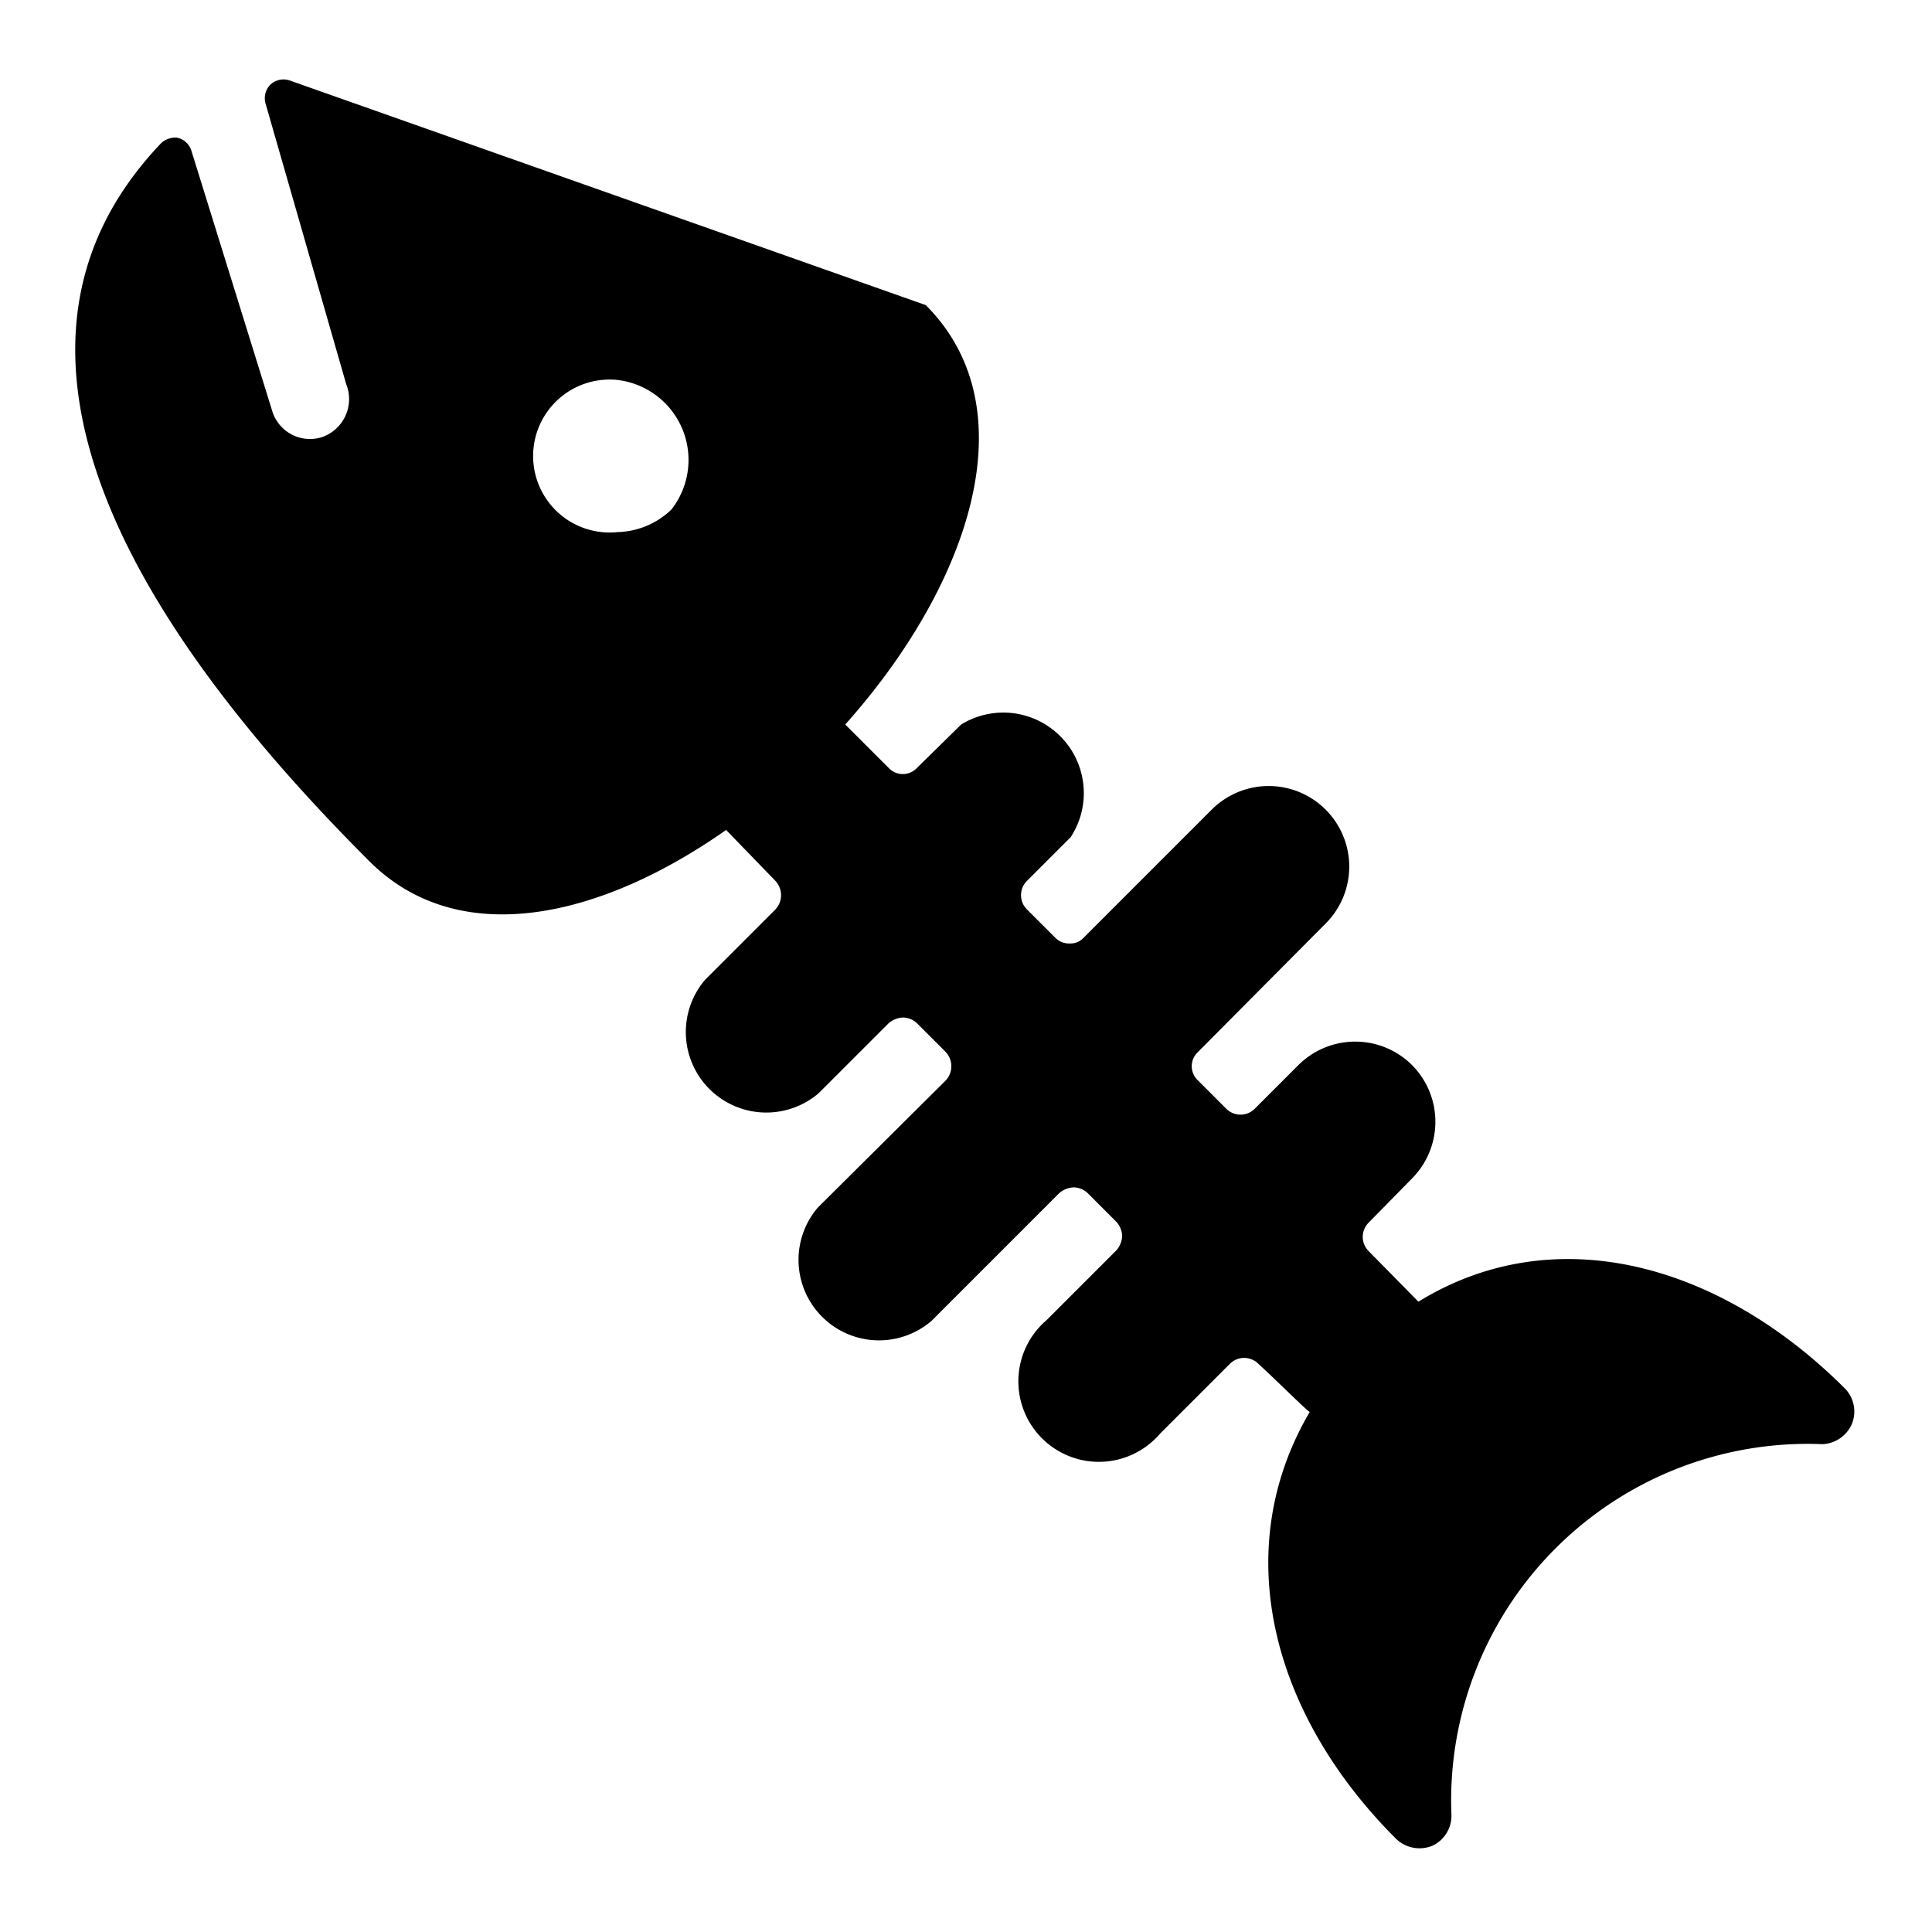
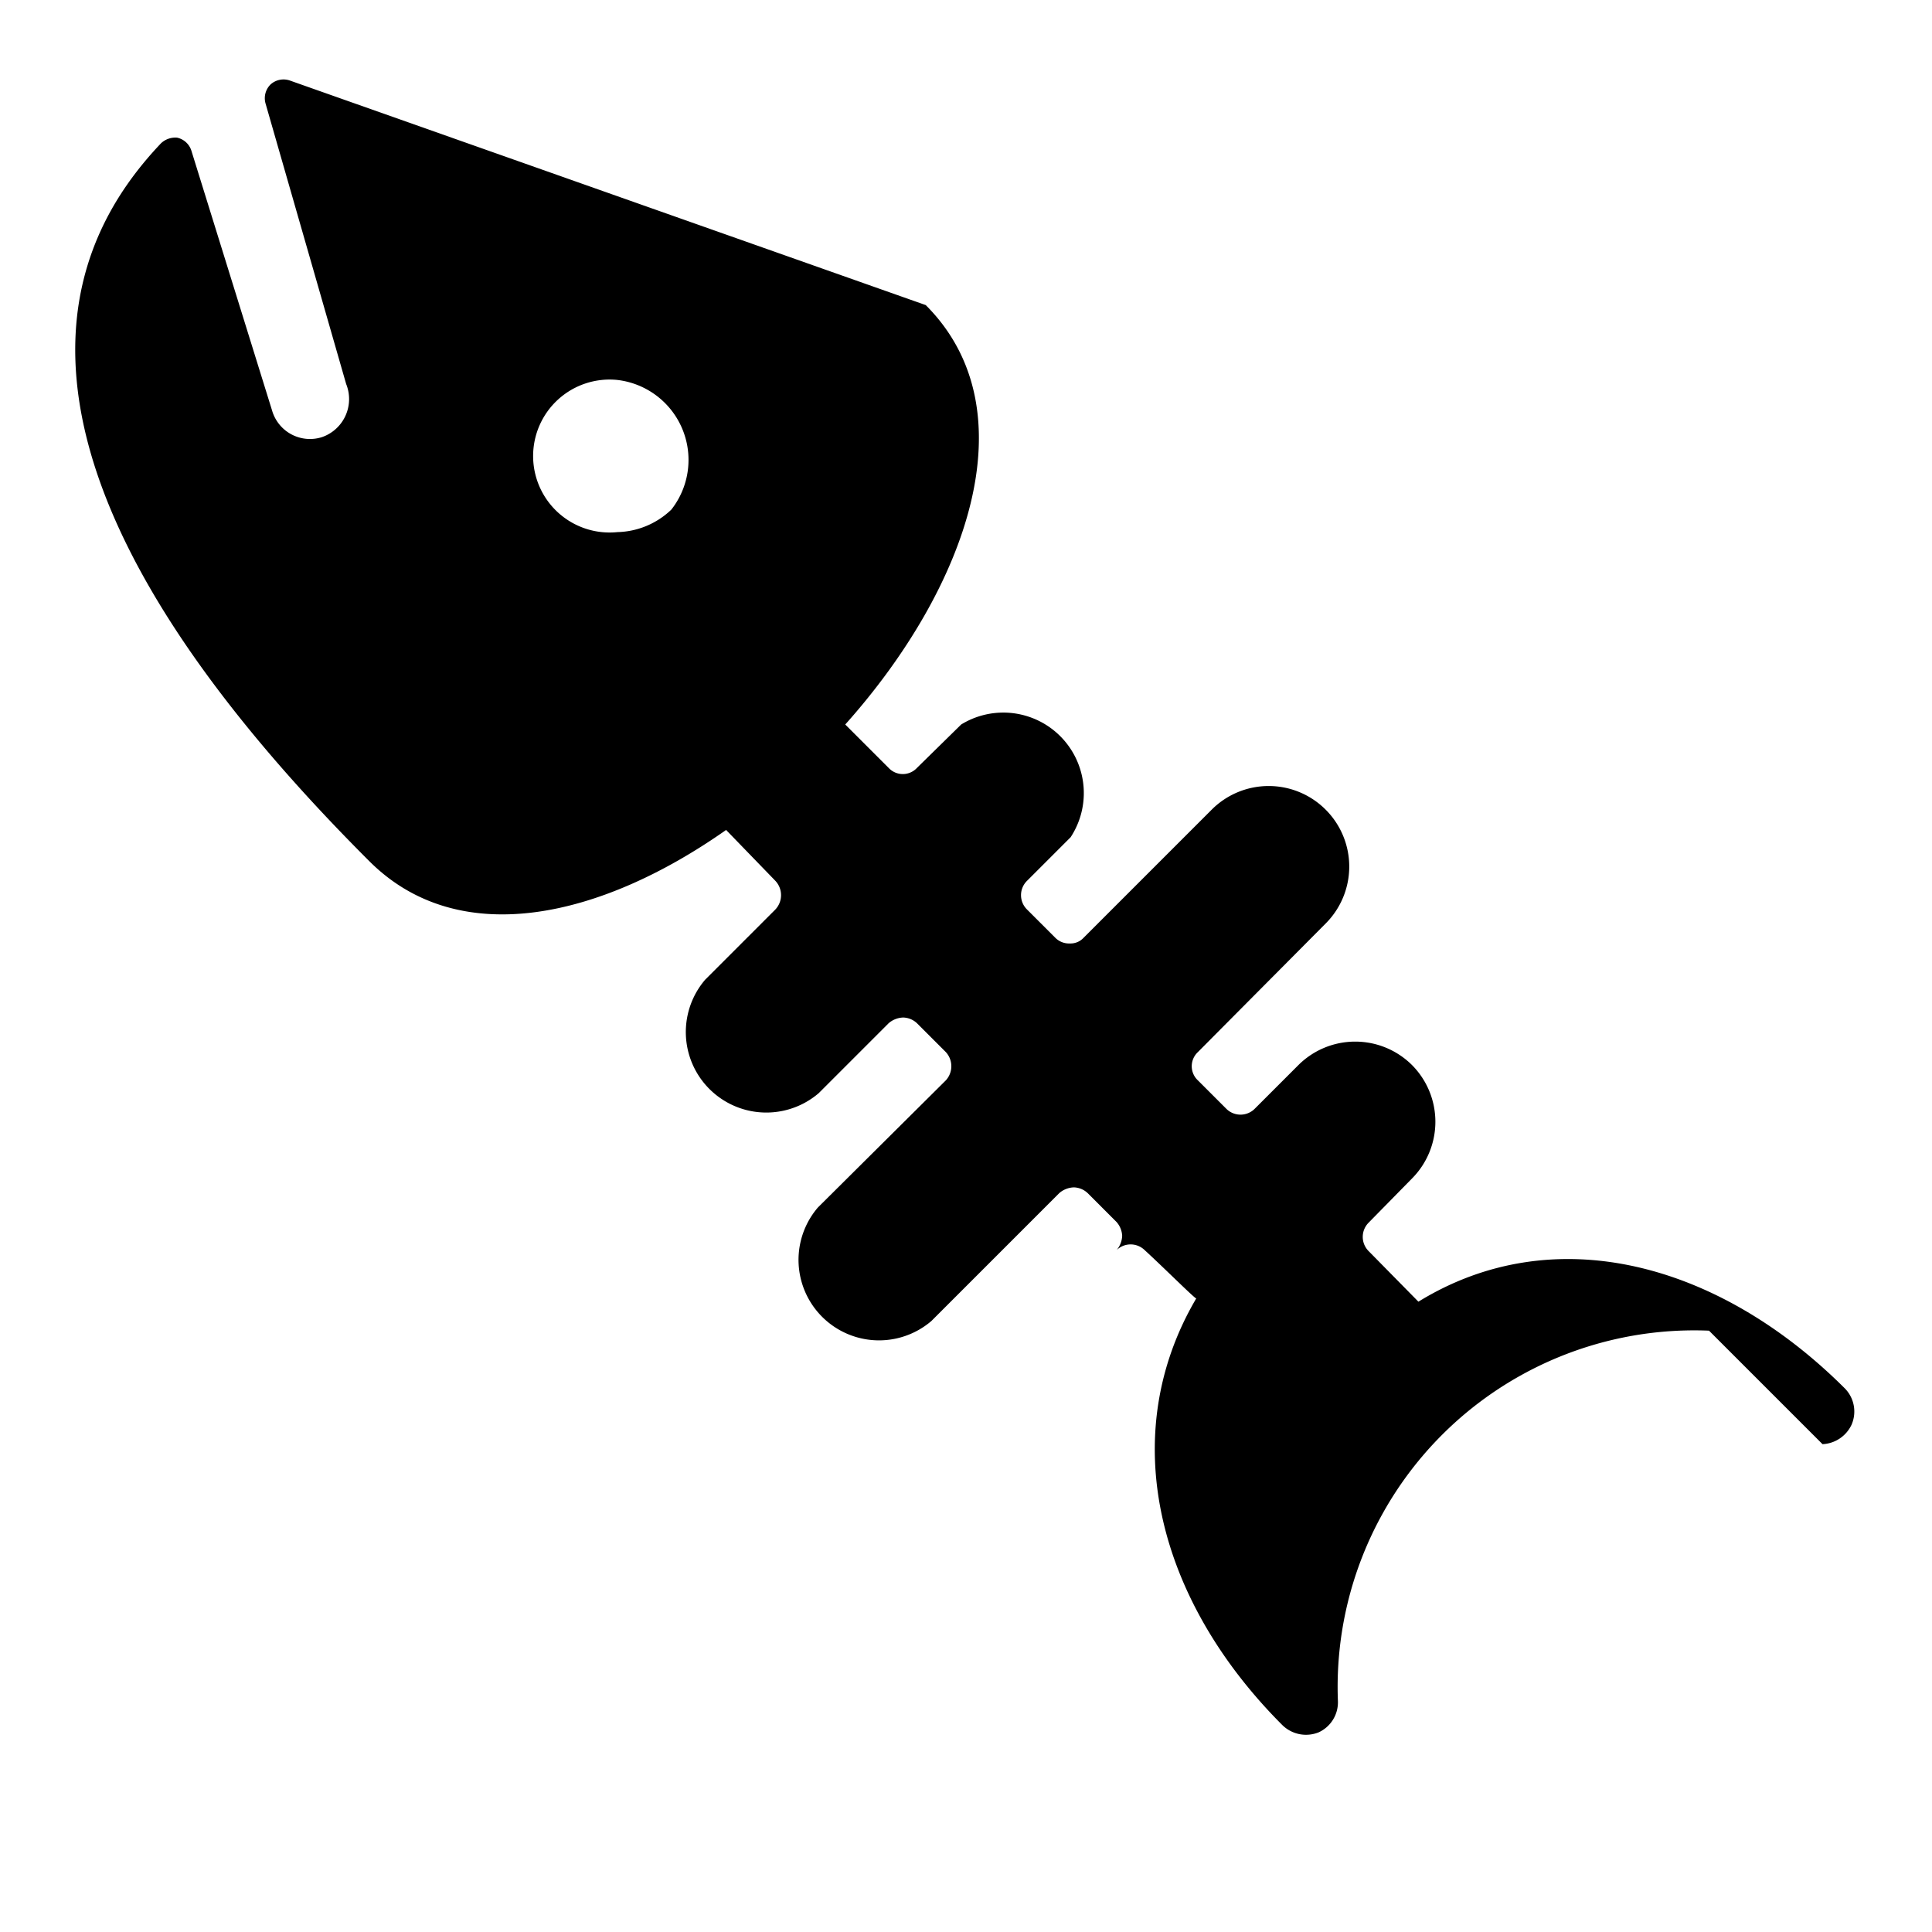
<svg xmlns="http://www.w3.org/2000/svg" viewBox="0 0 24 24">
-   <path d="M22.64 17.94a0.42 0.42 0 0 0 0.36 -0.24 0.41 0.41 0 0 0 -0.08 -0.45c-1.56 -1.56 -3.61 -2.12 -5.3 -1.08l-0.62 -0.63a0.25 0.25 0 0 1 0 -0.35l0.54 -0.55a1 1 0 0 0 0 -1.41 1 1 0 0 0 -1.41 0l-0.54 0.54a0.25 0.25 0 0 1 -0.36 0l-0.35 -0.35a0.24 0.24 0 0 1 0 -0.35l1.59 -1.6a1 1 0 0 0 0 -1.41 1 1 0 0 0 -1.42 0l-1.59 1.59a0.22 0.22 0 0 1 -0.17 0.07 0.24 0.24 0 0 1 -0.18 -0.07l-0.35 -0.35a0.25 0.25 0 0 1 0 -0.36l0.54 -0.54A1 1 0 0 0 11.94 9l-0.55 0.54a0.24 0.24 0 0 1 -0.35 0L10.5 9c1.51 -1.69 2.31 -3.9 1 -5.21L3.6 1a0.24 0.24 0 0 0 -0.24 0.05 0.24 0.24 0 0 0 -0.06 0.24l1 3.48a0.5 0.5 0 0 1 -0.3 0.66 0.49 0.49 0 0 1 -0.62 -0.33l-1 -3.22a0.24 0.24 0 0 0 -0.18 -0.17 0.26 0.26 0 0 0 -0.2 0.07C0.91 2.93 -0.56 5.55 4.58 10.69c1.12 1.13 2.89 0.71 4.44 -0.38l0.61 0.63a0.26 0.26 0 0 1 0 0.36l-0.87 0.87a1 1 0 0 0 1.41 1.41l0.87 -0.87a0.29 0.29 0 0 1 0.18 -0.07 0.26 0.26 0 0 1 0.17 0.07l0.36 0.36a0.26 0.26 0 0 1 0 0.35L10.16 15a1 1 0 0 0 1.41 1.41l1.59 -1.59a0.29 0.29 0 0 1 0.18 -0.07 0.26 0.26 0 0 1 0.17 0.07l0.36 0.36a0.28 0.28 0 0 1 0.07 0.17 0.29 0.29 0 0 1 -0.07 0.18l-0.87 0.87a1 1 0 1 0 1.41 1.41l0.87 -0.87a0.25 0.25 0 0 1 0.35 0c0.24 0.22 0.61 0.59 0.64 0.6 -1 1.7 -0.49 3.74 1.07 5.3a0.42 0.42 0 0 0 0.45 0.09 0.41 0.41 0 0 0 0.24 -0.39 4.43 4.43 0 0 1 4.61 -4.6ZM8.34 6.33a1 1 0 0 1 -0.67 0.28 0.95 0.95 0 1 1 0 -1.89 1 1 0 0 1 0.67 1.61Z" fill="#000000" stroke-width="1" />
+   <path d="M22.64 17.94a0.42 0.42 0 0 0 0.36 -0.24 0.41 0.41 0 0 0 -0.08 -0.45c-1.56 -1.56 -3.61 -2.12 -5.3 -1.08l-0.62 -0.63a0.25 0.25 0 0 1 0 -0.35l0.54 -0.55a1 1 0 0 0 0 -1.41 1 1 0 0 0 -1.41 0l-0.54 0.54a0.25 0.25 0 0 1 -0.36 0l-0.35 -0.35a0.24 0.24 0 0 1 0 -0.35l1.59 -1.6a1 1 0 0 0 0 -1.41 1 1 0 0 0 -1.42 0l-1.59 1.59a0.22 0.22 0 0 1 -0.17 0.07 0.24 0.24 0 0 1 -0.18 -0.07l-0.35 -0.35a0.25 0.25 0 0 1 0 -0.36l0.54 -0.54A1 1 0 0 0 11.94 9l-0.55 0.54a0.24 0.24 0 0 1 -0.35 0L10.5 9c1.51 -1.69 2.31 -3.9 1 -5.21L3.6 1a0.24 0.24 0 0 0 -0.24 0.05 0.24 0.24 0 0 0 -0.06 0.24l1 3.48a0.5 0.5 0 0 1 -0.3 0.66 0.49 0.49 0 0 1 -0.62 -0.33l-1 -3.22a0.24 0.24 0 0 0 -0.18 -0.17 0.26 0.26 0 0 0 -0.2 0.07C0.91 2.93 -0.56 5.55 4.58 10.69c1.12 1.13 2.89 0.71 4.44 -0.38l0.61 0.63a0.26 0.26 0 0 1 0 0.36l-0.87 0.87a1 1 0 0 0 1.41 1.41l0.87 -0.87a0.29 0.29 0 0 1 0.18 -0.07 0.26 0.26 0 0 1 0.17 0.07l0.36 0.36a0.26 0.26 0 0 1 0 0.35L10.16 15a1 1 0 0 0 1.41 1.41l1.59 -1.59a0.29 0.29 0 0 1 0.18 -0.07 0.26 0.26 0 0 1 0.17 0.07l0.36 0.36a0.28 0.28 0 0 1 0.07 0.17 0.29 0.29 0 0 1 -0.07 0.18l-0.87 0.87l0.87 -0.87a0.25 0.25 0 0 1 0.35 0c0.24 0.22 0.61 0.59 0.64 0.6 -1 1.7 -0.49 3.74 1.07 5.3a0.42 0.42 0 0 0 0.45 0.09 0.41 0.41 0 0 0 0.24 -0.39 4.43 4.43 0 0 1 4.61 -4.6ZM8.34 6.33a1 1 0 0 1 -0.67 0.28 0.95 0.95 0 1 1 0 -1.89 1 1 0 0 1 0.67 1.61Z" fill="#000000" stroke-width="1" />
</svg>